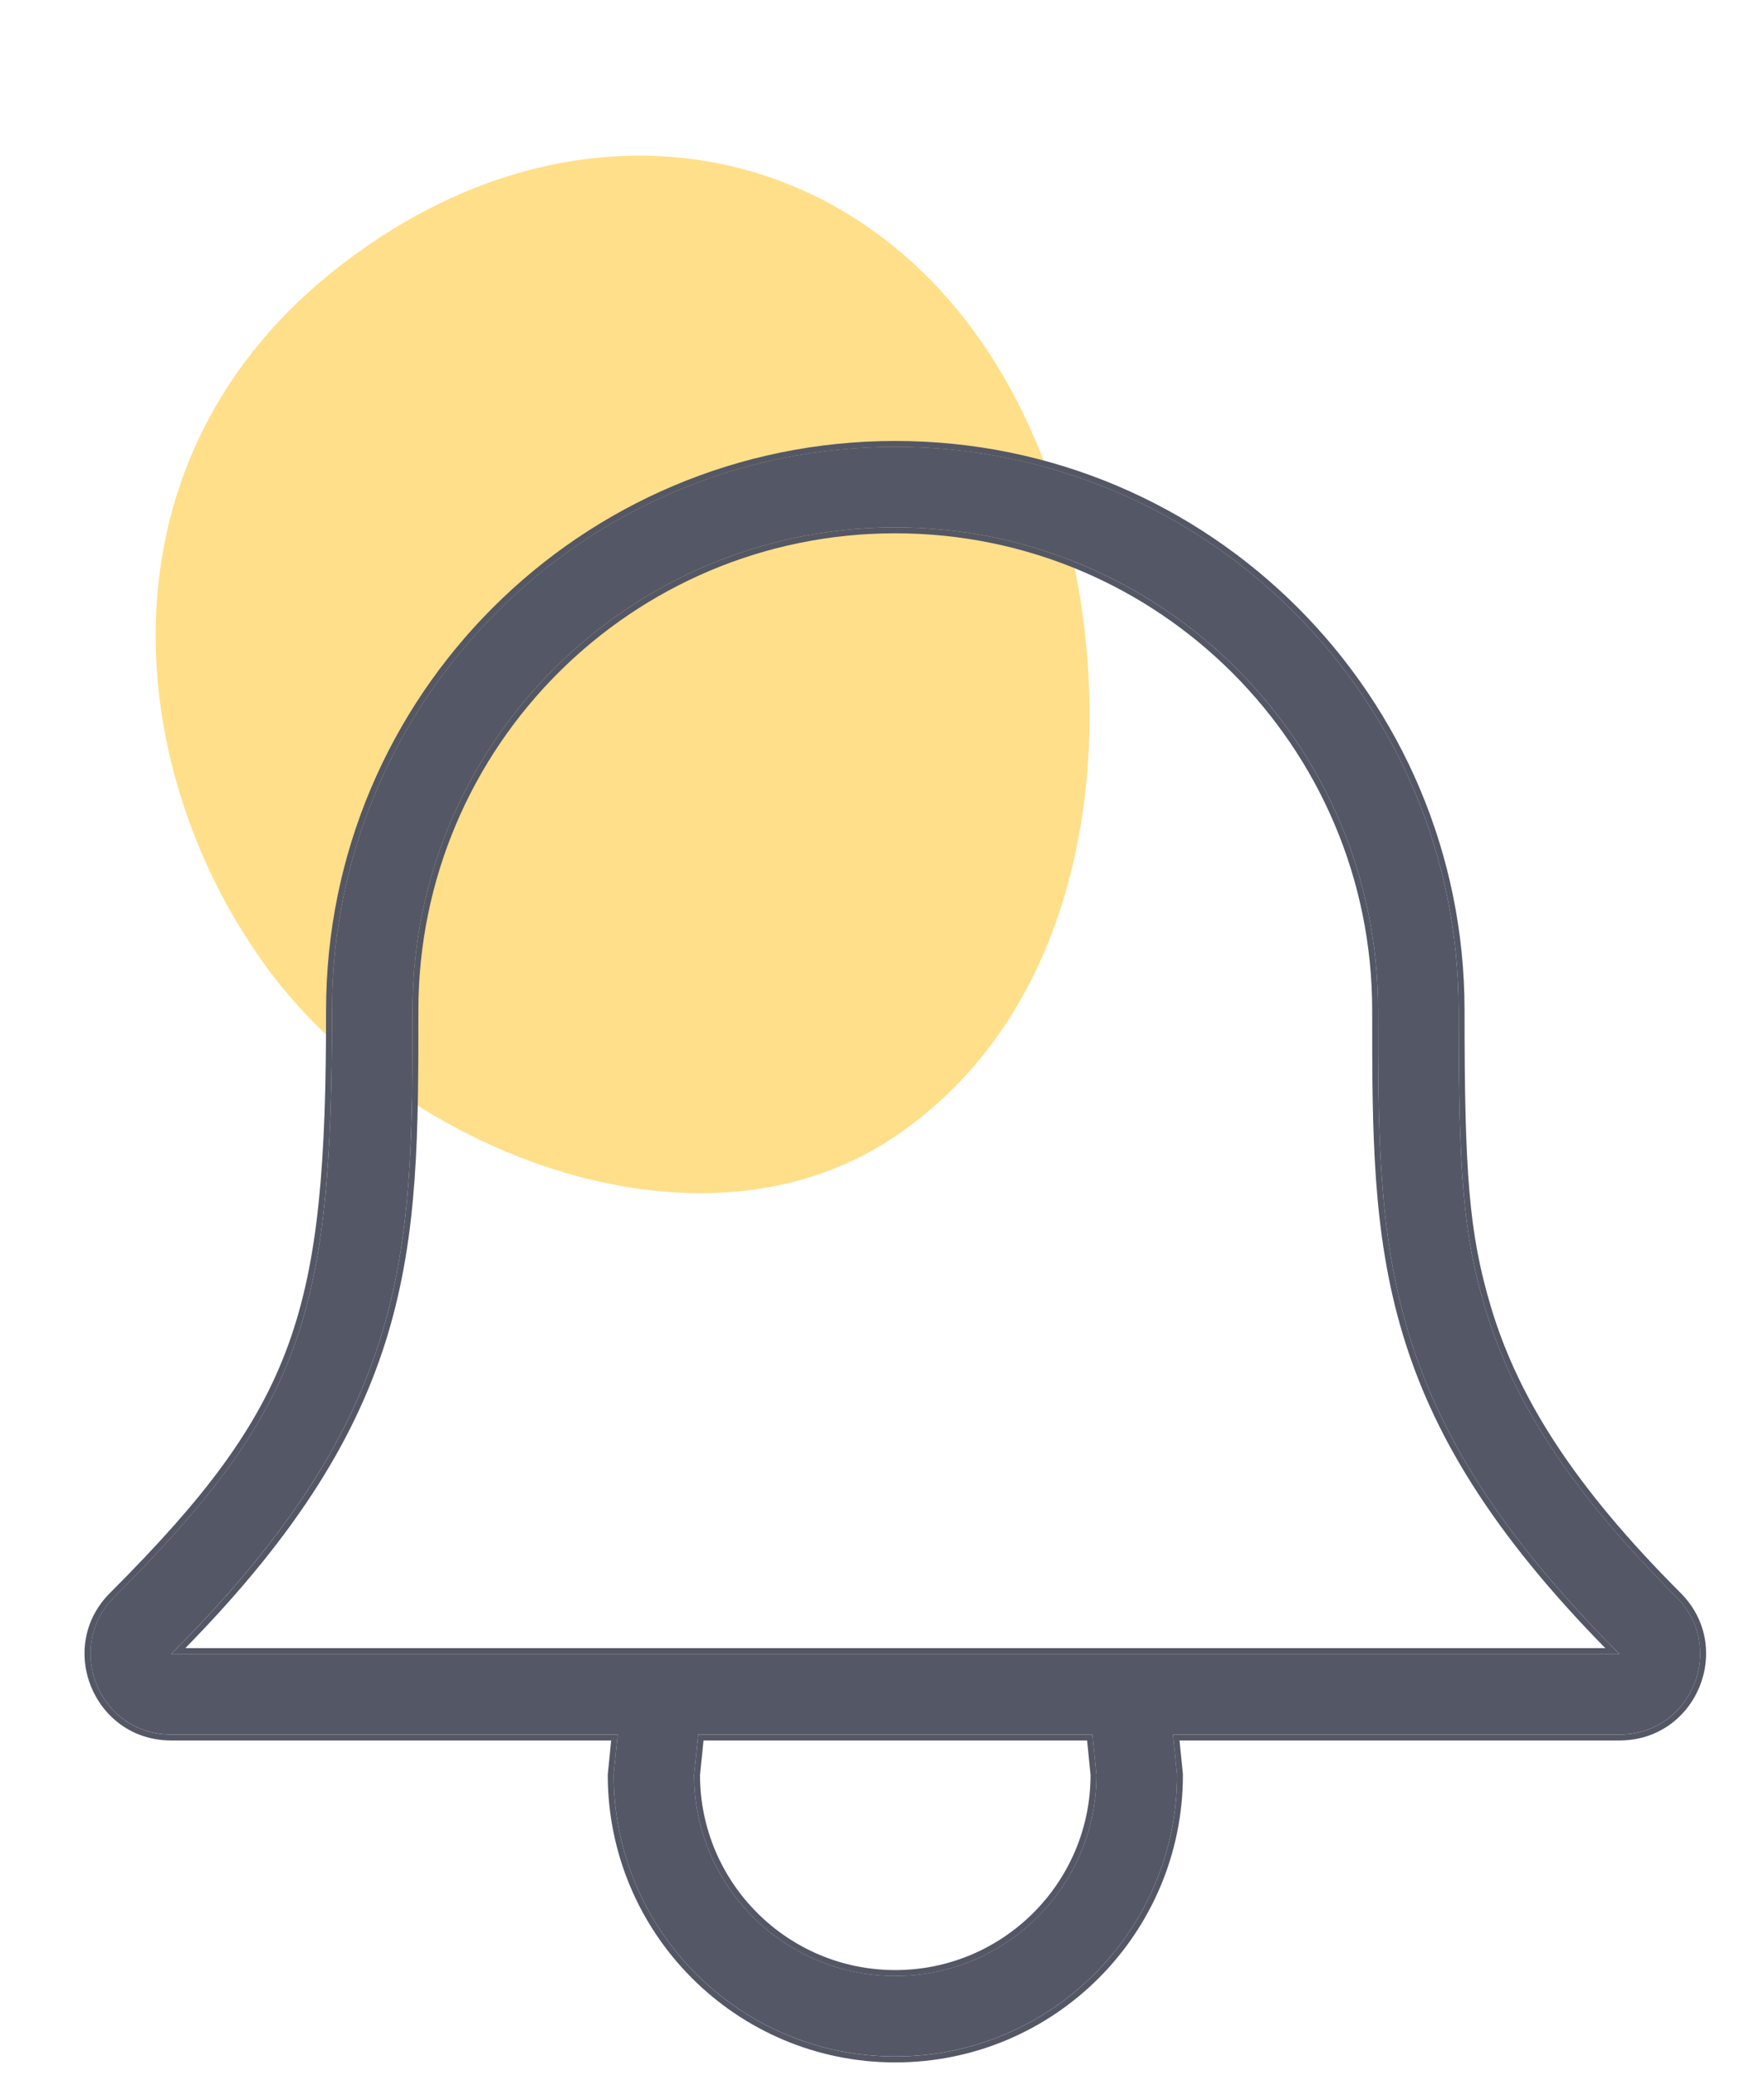
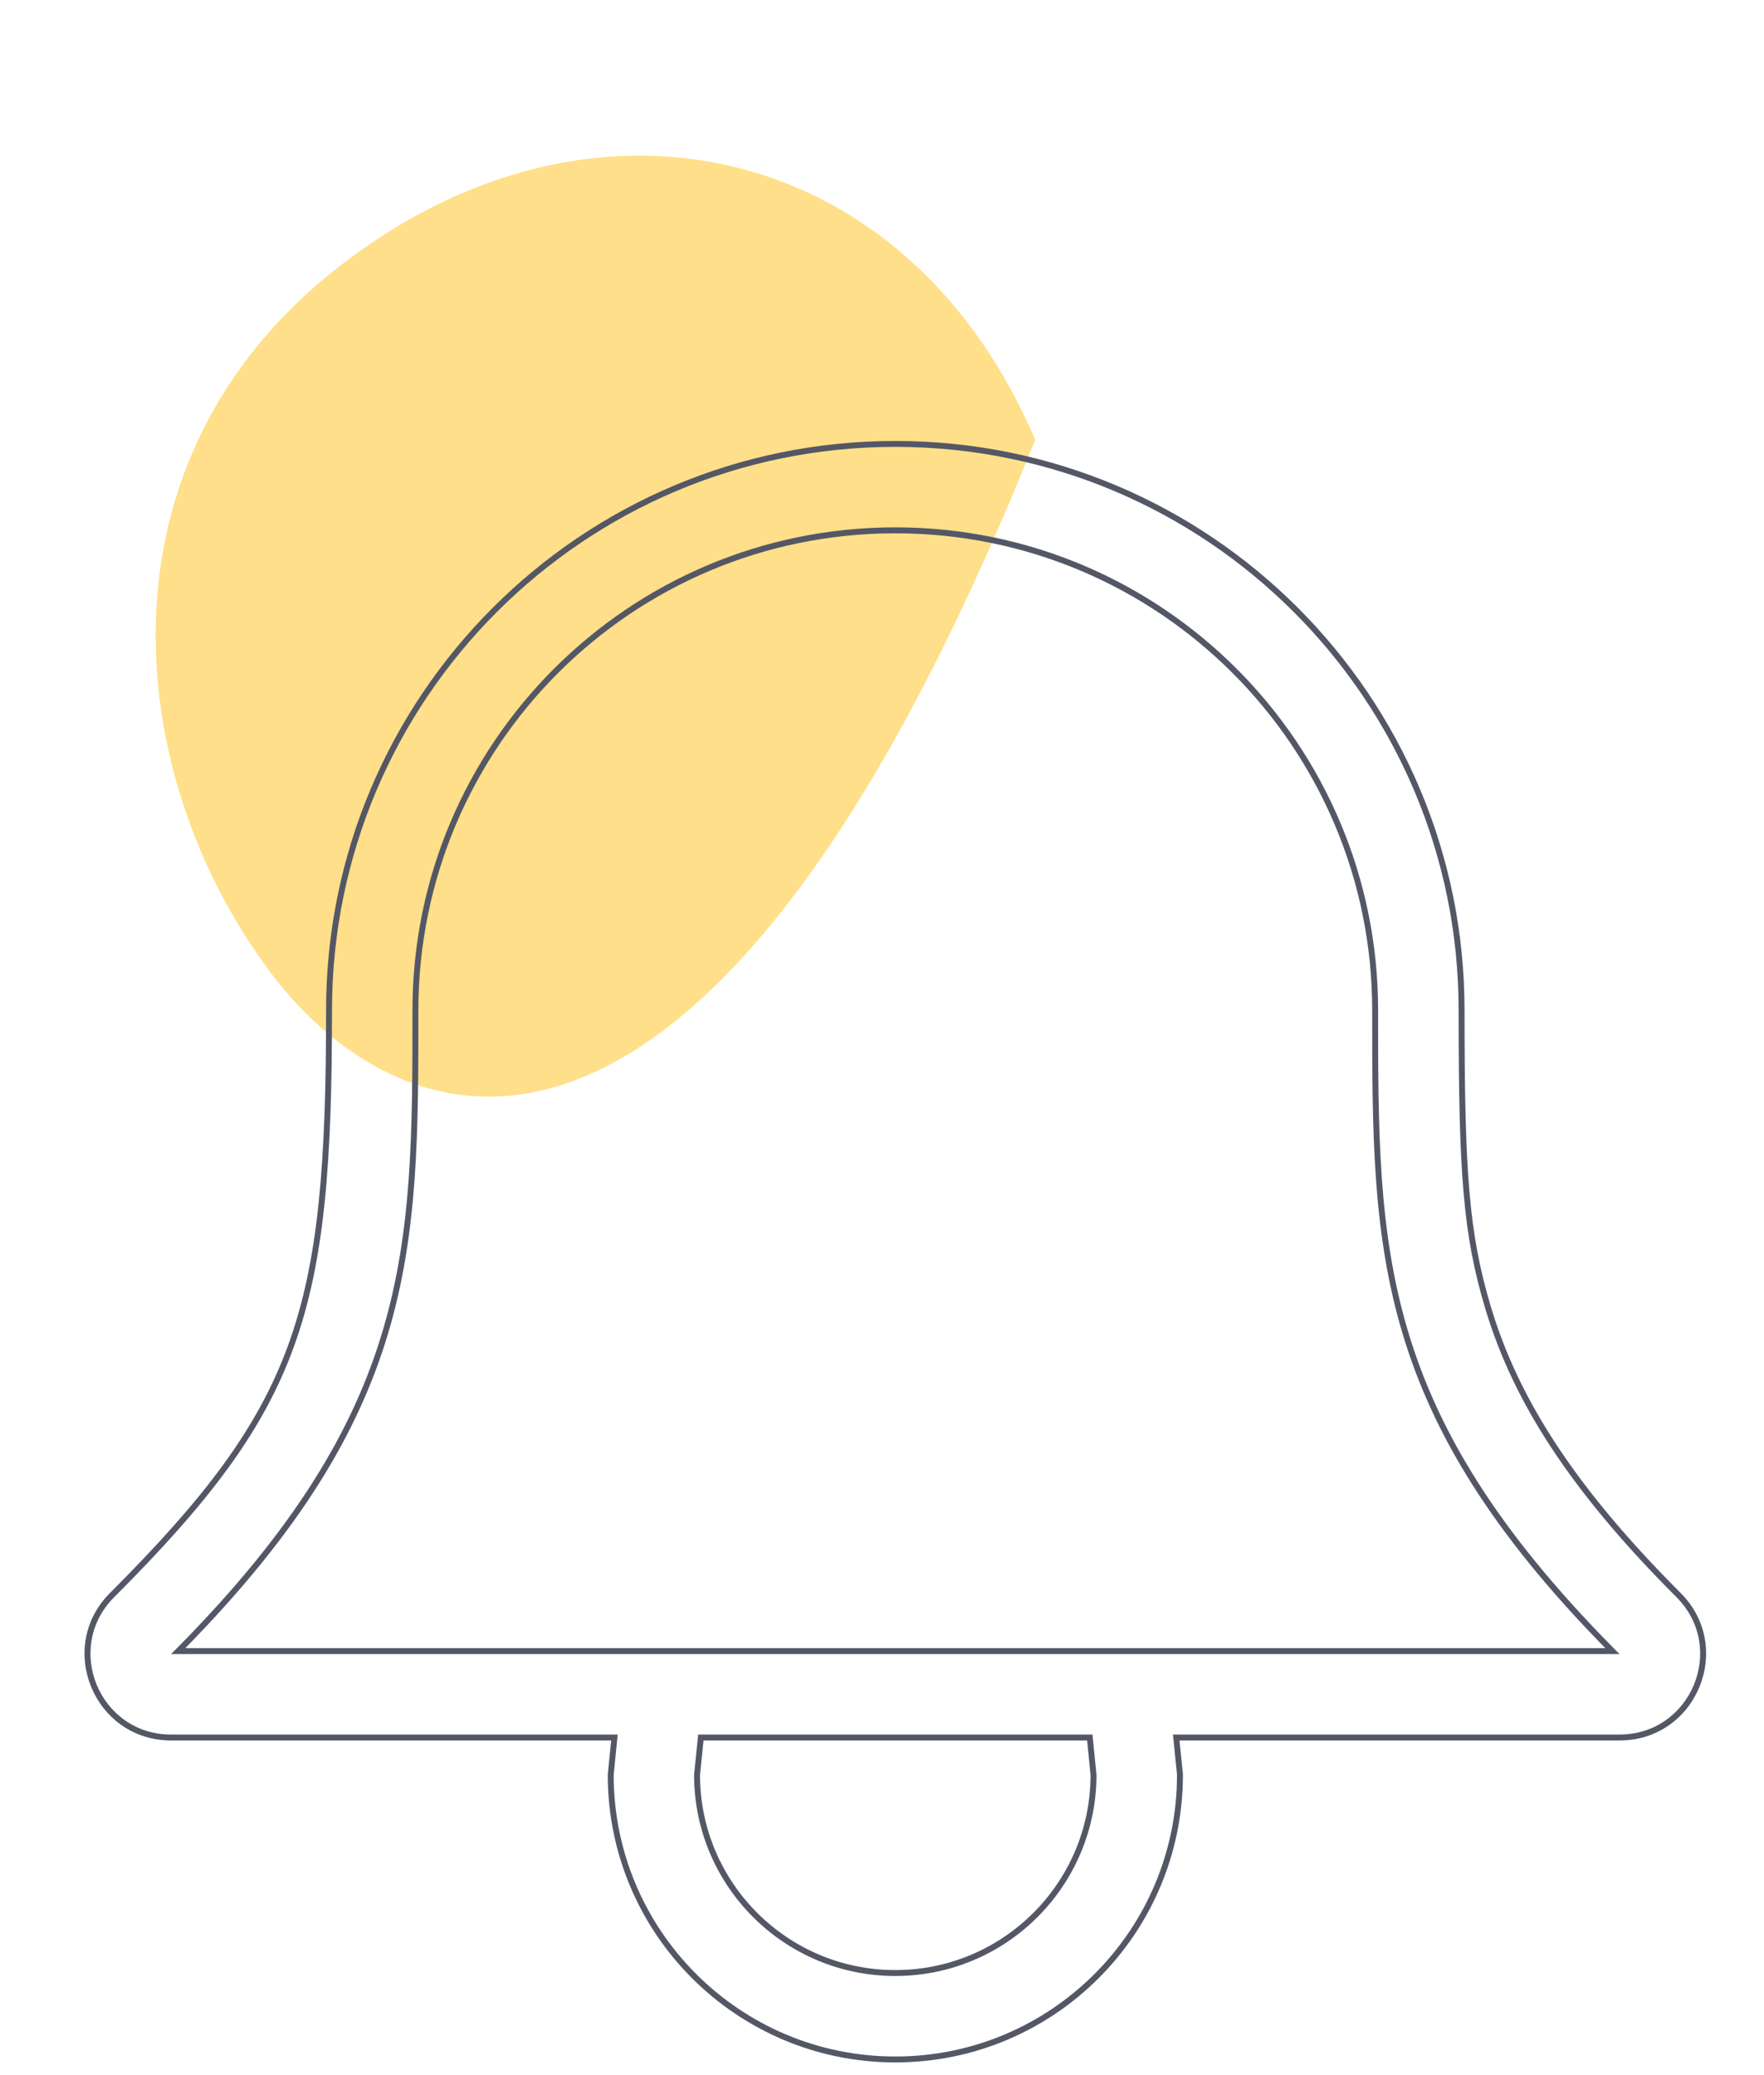
<svg xmlns="http://www.w3.org/2000/svg" width="34" height="40" viewBox="0 0 34 40" fill="none">
-   <path d="M4.958 18.388C2.269 14.492 1.798 8.341 7.11 4.719C11.883 1.438 17.599 2.942 19.952 8.478C21.633 12.373 21.633 18.798 17.397 21.805C13.497 24.607 7.446 22.078 4.958 18.388Z" fill="#FFD257" fill-opacity="0.7" />
-   <path d="M2.201 30.786C5.85 27.136 6.399 25.305 6.399 19.473C6.399 13.475 11.26 8.613 17.256 8.613C23.253 8.613 28.114 13.475 28.114 19.473C28.114 22.617 28.197 23.791 28.63 25.232C29.169 27.027 30.274 28.746 32.313 30.786C33.289 31.764 32.597 33.434 31.216 33.434H22.608L22.686 34.21C22.686 37.209 20.255 39.64 17.257 39.64C14.259 39.64 11.828 37.209 11.828 34.21L11.906 33.434H3.298C1.915 33.434 1.224 31.764 2.201 30.786ZM17.256 38.088C19.397 38.088 21.134 36.351 21.134 34.21L21.056 33.434H13.457L13.378 34.21C13.378 36.351 15.114 38.088 17.256 38.088ZM31.215 31.883C26.562 27.229 26.562 24.127 26.562 19.473C26.562 14.332 22.396 10.165 17.256 10.165C12.117 10.165 7.951 14.332 7.95 19.473C7.95 24.127 7.95 27.229 3.297 31.883H31.215Z" fill="#545765" />
+   <path d="M4.958 18.388C2.269 14.492 1.798 8.341 7.11 4.719C11.883 1.438 17.599 2.942 19.952 8.478C13.497 24.607 7.446 22.078 4.958 18.388Z" fill="#FFD257" fill-opacity="0.7" />
  <path fill-rule="evenodd" clip-rule="evenodd" d="M28.739 25.2C28.312 23.776 28.228 22.618 28.228 19.473C28.228 13.413 23.316 8.5 17.256 8.5C11.197 8.5 6.285 13.413 6.285 19.473C6.285 22.389 6.147 24.287 5.561 25.91C4.976 27.529 3.941 28.885 2.12 30.706C1.071 31.756 1.814 33.549 3.298 33.549H11.78L11.714 34.211C11.714 37.273 14.196 39.755 17.257 39.755C20.318 39.755 22.8 37.273 22.8 34.211V34.199L22.734 33.549H31.216C32.699 33.549 33.442 31.756 32.393 30.706C30.362 28.674 29.271 26.971 28.739 25.2ZM22.608 33.435L22.686 34.211C22.686 37.21 20.255 39.641 17.257 39.641C14.259 39.641 11.828 37.21 11.828 34.211L11.906 33.435H3.298C1.915 33.435 1.224 31.765 2.201 30.787C5.85 27.137 6.399 25.305 6.399 19.473C6.399 13.476 11.26 8.614 17.256 8.614C23.253 8.614 28.114 13.476 28.114 19.473C28.114 22.618 28.197 23.792 28.63 25.233C29.169 27.028 30.274 28.747 32.313 30.787C33.289 31.765 32.597 33.435 31.216 33.435H22.608ZM21.02 34.217C21.017 36.292 19.332 37.975 17.256 37.975C15.18 37.975 13.495 36.292 13.492 34.217L13.56 33.549H20.953L21.02 34.217ZM21.134 34.211L21.056 33.435H13.457L13.378 34.211C13.378 36.352 15.115 38.089 17.256 38.089C19.397 38.089 21.134 36.352 21.134 34.211ZM31.215 31.884H3.297C3.335 31.846 3.373 31.808 3.411 31.77C7.95 27.179 7.95 24.089 7.95 19.473C7.951 14.333 12.117 10.165 17.256 10.165C22.396 10.165 26.562 14.333 26.562 19.473C26.562 24.089 26.562 27.179 31.102 31.77C31.139 31.808 31.177 31.846 31.215 31.884ZM30.942 31.77C28.733 29.519 27.607 27.619 27.035 25.711C26.448 23.756 26.448 21.803 26.448 19.483V19.473C26.448 14.396 22.333 10.28 17.256 10.28C12.18 10.28 8.065 14.396 8.064 19.473V19.483C8.064 21.803 8.064 23.756 7.478 25.711C6.906 27.619 5.779 29.519 3.571 31.77H30.942Z" fill="#545765" />
</svg>